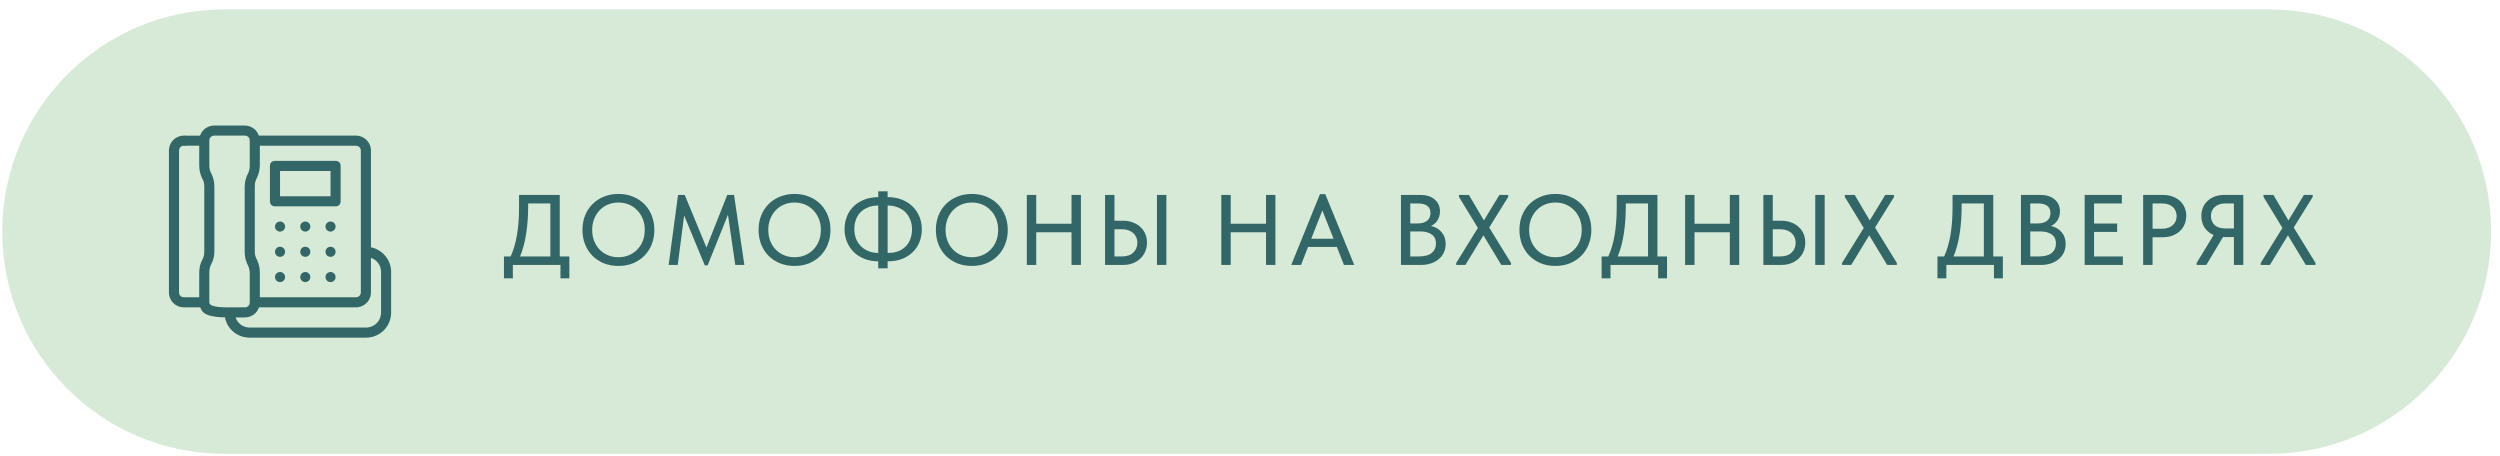
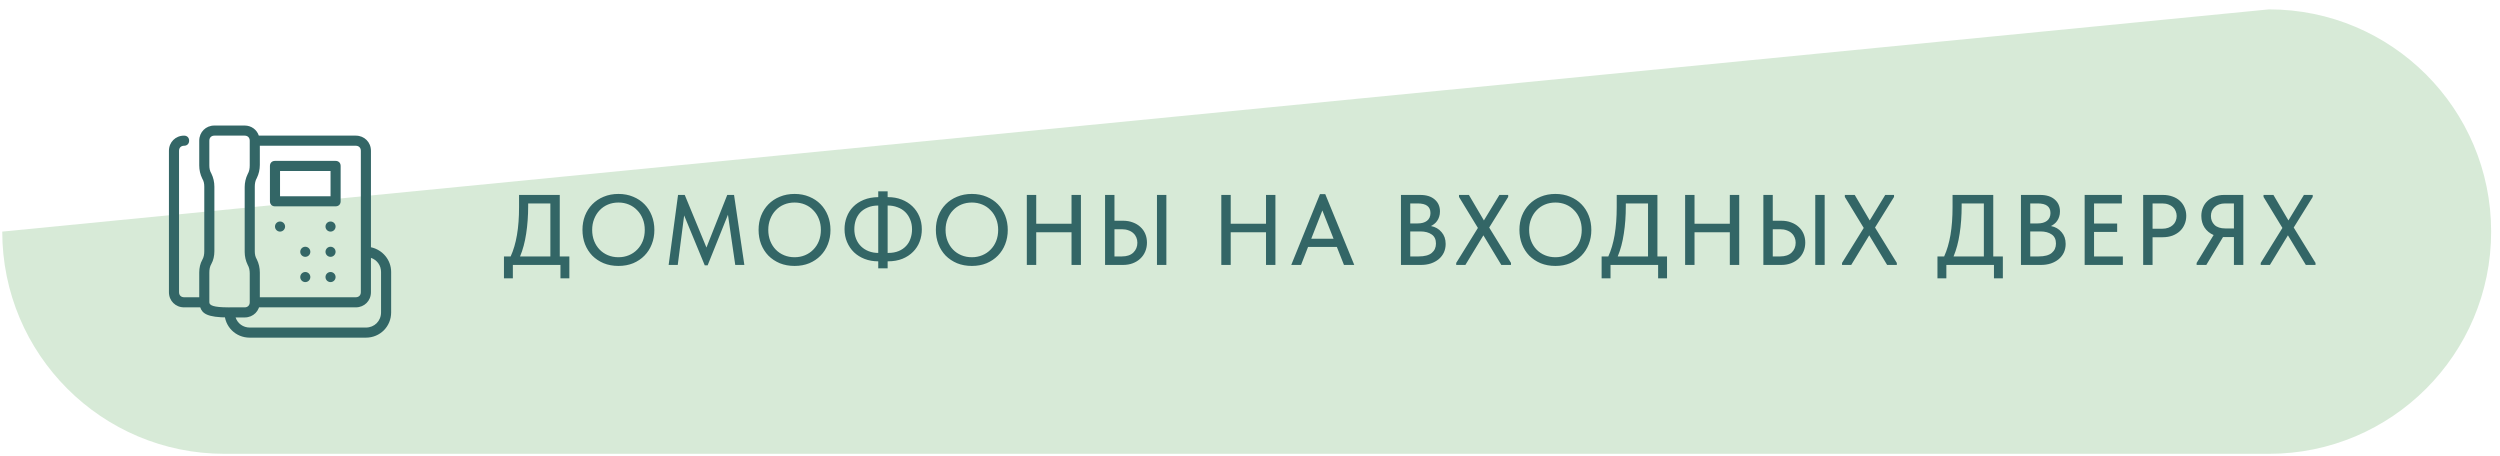
<svg xmlns="http://www.w3.org/2000/svg" width="225" height="41" viewBox="0 0 225 41" fill="none">
-   <path d="M0.203 20.844C0.203 9.798 9.158 0.844 20.203 0.844L204.203 0.844C215.249 0.844 224.203 9.798 224.203 20.844V20.844C224.203 31.889 215.249 40.844 204.203 40.844H20.203C9.158 40.844 0.203 31.889 0.203 20.844V20.844Z" fill="#D7EAD7" />
+   <path d="M0.203 20.844L204.203 0.844C215.249 0.844 224.203 9.798 224.203 20.844V20.844C224.203 31.889 215.249 40.844 204.203 40.844H20.203C9.158 40.844 0.203 31.889 0.203 20.844V20.844Z" fill="#D7EAD7" />
  <g clip-path="url(#clip0_84_34)">
    <path d="M25.203 20.844C25.454 20.844 25.658 20.64 25.658 20.389C25.658 20.138 25.454 19.935 25.203 19.935C24.952 19.935 24.749 20.138 24.749 20.389C24.749 20.64 24.952 20.844 25.203 20.844Z" fill="#336666" />
-     <path d="M27.476 20.844C27.727 20.844 27.931 20.64 27.931 20.389C27.931 20.138 27.727 19.935 27.476 19.935C27.225 19.935 27.022 20.138 27.022 20.389C27.022 20.64 27.225 20.844 27.476 20.844Z" fill="#336666" />
    <path d="M29.749 20.844C30 20.844 30.203 20.64 30.203 20.389C30.203 20.138 30 19.935 29.749 19.935C29.498 19.935 29.294 20.138 29.294 20.389C29.294 20.64 29.498 20.844 29.749 20.844Z" fill="#336666" />
-     <path d="M25.203 23.116C25.454 23.116 25.658 22.913 25.658 22.662C25.658 22.411 25.454 22.207 25.203 22.207C24.952 22.207 24.749 22.411 24.749 22.662C24.749 22.913 24.952 23.116 25.203 23.116Z" fill="#336666" />
    <path d="M27.476 23.116C27.727 23.116 27.931 22.913 27.931 22.662C27.931 22.411 27.727 22.207 27.476 22.207C27.225 22.207 27.022 22.411 27.022 22.662C27.022 22.913 27.225 23.116 27.476 23.116Z" fill="#336666" />
    <path d="M29.749 23.116C30 23.116 30.203 22.913 30.203 22.662C30.203 22.411 30 22.207 29.749 22.207C29.498 22.207 29.294 22.411 29.294 22.662C29.294 22.913 29.498 23.116 29.749 23.116Z" fill="#336666" />
-     <path d="M25.203 25.389C25.454 25.389 25.658 25.186 25.658 24.935C25.658 24.684 25.454 24.48 25.203 24.48C24.952 24.48 24.749 24.684 24.749 24.935C24.749 25.186 24.952 25.389 25.203 25.389Z" fill="#336666" />
    <path d="M27.476 25.389C27.727 25.389 27.931 25.186 27.931 24.935C27.931 24.684 27.727 24.48 27.476 24.48C27.225 24.48 27.022 24.684 27.022 24.935C27.022 25.186 27.225 25.389 27.476 25.389Z" fill="#336666" />
    <path d="M29.749 25.389C30 25.389 30.203 25.186 30.203 24.935C30.203 24.684 30 24.48 29.749 24.48C29.498 24.48 29.294 24.684 29.294 24.935C29.294 25.186 29.498 25.389 29.749 25.389Z" fill="#336666" />
    <path d="M30.203 14.48H24.749C24.476 14.48 24.294 14.662 24.294 14.935V18.117C24.294 18.389 24.476 18.571 24.749 18.571H30.203C30.476 18.571 30.658 18.389 30.658 18.117V14.935C30.658 14.662 30.476 14.48 30.203 14.48ZM29.749 17.662H25.203V15.389H29.749V17.662Z" fill="#336666" />
    <path d="M33.385 22.253V13.571C33.385 12.798 32.794 12.207 32.022 12.207H23.294C23.113 11.662 22.613 11.298 22.022 11.298H19.294C18.522 11.298 17.931 11.889 17.931 12.662V14.889C17.931 15.298 18.022 15.707 18.203 16.071C18.34 16.298 18.385 16.526 18.385 16.798V22.616C18.385 22.889 18.34 23.162 18.203 23.389C18.022 23.707 17.931 24.116 17.931 24.526V26.753H16.567C16.294 26.753 16.113 26.571 16.113 26.298V13.571C16.113 13.298 16.294 13.117 16.567 13.117C16.84 13.117 17.022 12.935 17.022 12.662C17.022 12.389 16.84 12.207 16.567 12.207C15.794 12.207 15.204 12.798 15.204 13.571V26.298C15.204 27.071 15.794 27.662 16.567 27.662H18.022C18.203 28.207 18.646 28.571 20.546 28.571C20.818 28.571 21 28.389 21 28.116C21 27.844 20.818 27.662 20.546 27.662C19.208 27.662 18.84 27.48 18.84 27.207V24.526C18.84 24.253 18.885 23.98 19.022 23.753C19.203 23.435 19.294 23.026 19.294 22.616V16.798C19.294 16.389 19.203 15.98 19.022 15.617C18.885 15.389 18.84 15.162 18.84 14.889V12.662C18.84 12.389 19.022 12.207 19.294 12.207H22.022C22.294 12.207 22.476 12.389 22.476 12.662V14.889C22.476 15.162 22.431 15.435 22.294 15.662C22.113 16.026 22.022 16.435 22.022 16.844V22.662C22.022 23.071 22.113 23.48 22.294 23.844C22.431 24.071 22.476 24.344 22.476 24.617V27.207C22.476 27.48 22.294 27.662 22.022 27.662H20.658C20.385 27.662 20.203 27.844 20.203 28.116C20.203 29.389 21.203 30.389 22.476 30.389H32.931C34.203 30.389 35.203 29.389 35.203 28.116V24.48C35.203 23.389 34.431 22.48 33.385 22.253ZM34.294 28.116C34.294 28.889 33.703 29.48 32.931 29.48H22.476C21.885 29.48 21.385 29.116 21.203 28.571H22.022C22.794 28.571 23.385 27.98 23.385 27.207V24.526C23.385 24.116 23.294 23.707 23.113 23.344C22.976 23.116 22.931 22.889 22.931 22.616V16.798C22.931 16.526 22.976 16.253 23.113 16.026C23.294 15.662 23.385 15.253 23.385 14.844V13.117H32.022C32.294 13.117 32.476 13.298 32.476 13.571V26.298C32.476 26.571 32.294 26.753 32.022 26.753H23.058C22.785 26.753 22.604 26.935 22.604 27.207C22.604 27.48 22.785 27.662 23.058 27.662H32.022C32.794 27.662 33.385 27.071 33.385 26.298V23.207C33.931 23.389 34.294 23.889 34.294 24.48L34.294 28.116Z" fill="#336666" />
-     <path d="M16.595 12.66H18.095" stroke="#336666" stroke-width="0.9" />
  </g>
  <path d="M45.356 23.079H45.959C46.212 22.527 46.401 21.885 46.526 21.153C46.653 20.415 46.715 19.575 46.715 18.633V17.544H50.379V23.079H51.242V25.05H50.441V23.844H46.157V25.05H45.356V23.079ZM47.535 18.534C47.535 19.428 47.474 20.259 47.355 21.027C47.24 21.795 47.057 22.479 46.806 23.079H49.532V18.309H47.535V18.534ZM55.662 23.151C55.998 23.151 56.31 23.091 56.598 22.971C56.886 22.851 57.135 22.683 57.345 22.467C57.561 22.251 57.729 21.993 57.849 21.693C57.969 21.387 58.029 21.054 58.029 20.694C58.029 20.334 57.969 20.004 57.849 19.704C57.729 19.398 57.561 19.137 57.345 18.921C57.135 18.699 56.886 18.528 56.598 18.408C56.31 18.288 55.998 18.228 55.662 18.228C55.32 18.228 55.005 18.288 54.717 18.408C54.429 18.528 54.18 18.699 53.97 18.921C53.76 19.137 53.595 19.398 53.475 19.704C53.355 20.004 53.295 20.334 53.295 20.694C53.295 21.054 53.355 21.387 53.475 21.693C53.595 21.993 53.76 22.251 53.97 22.467C54.18 22.683 54.429 22.851 54.717 22.971C55.005 23.091 55.32 23.151 55.662 23.151ZM55.662 23.934C55.176 23.934 54.732 23.853 54.33 23.691C53.934 23.523 53.592 23.295 53.304 23.007C53.022 22.713 52.803 22.368 52.647 21.972C52.497 21.576 52.422 21.147 52.422 20.685C52.422 20.229 52.497 19.806 52.647 19.416C52.803 19.02 53.022 18.678 53.304 18.39C53.592 18.096 53.934 17.868 54.33 17.706C54.732 17.538 55.176 17.454 55.662 17.454C56.148 17.454 56.589 17.538 56.985 17.706C57.381 17.868 57.72 18.093 58.002 18.381C58.284 18.669 58.503 19.011 58.659 19.407C58.815 19.803 58.893 20.235 58.893 20.703C58.893 21.159 58.815 21.585 58.659 21.981C58.509 22.371 58.29 22.713 58.002 23.007C57.72 23.295 57.381 23.523 56.985 23.691C56.589 23.853 56.148 23.934 55.662 23.934ZM61.024 17.544H61.627L63.58 22.278L65.452 17.544H66.064L66.991 23.844H66.172L65.515 19.326L63.688 23.88H63.427L61.573 19.389L60.997 23.844H60.178L61.024 17.544ZM71.512 23.151C71.848 23.151 72.16 23.091 72.448 22.971C72.736 22.851 72.985 22.683 73.195 22.467C73.411 22.251 73.579 21.993 73.699 21.693C73.819 21.387 73.879 21.054 73.879 20.694C73.879 20.334 73.819 20.004 73.699 19.704C73.579 19.398 73.411 19.137 73.195 18.921C72.985 18.699 72.736 18.528 72.448 18.408C72.16 18.288 71.848 18.228 71.512 18.228C71.17 18.228 70.855 18.288 70.567 18.408C70.279 18.528 70.03 18.699 69.82 18.921C69.61 19.137 69.445 19.398 69.325 19.704C69.205 20.004 69.145 20.334 69.145 20.694C69.145 21.054 69.205 21.387 69.325 21.693C69.445 21.993 69.61 22.251 69.82 22.467C70.03 22.683 70.279 22.851 70.567 22.971C70.855 23.091 71.17 23.151 71.512 23.151ZM71.512 23.934C71.026 23.934 70.582 23.853 70.18 23.691C69.784 23.523 69.442 23.295 69.154 23.007C68.872 22.713 68.653 22.368 68.497 21.972C68.347 21.576 68.272 21.147 68.272 20.685C68.272 20.229 68.347 19.806 68.497 19.416C68.653 19.02 68.872 18.678 69.154 18.39C69.442 18.096 69.784 17.868 70.18 17.706C70.582 17.538 71.026 17.454 71.512 17.454C71.998 17.454 72.439 17.538 72.835 17.706C73.231 17.868 73.57 18.093 73.852 18.381C74.134 18.669 74.353 19.011 74.509 19.407C74.665 19.803 74.743 20.235 74.743 20.703C74.743 21.159 74.665 21.585 74.509 21.981C74.359 22.371 74.14 22.713 73.852 23.007C73.57 23.295 73.231 23.523 72.835 23.691C72.439 23.853 71.998 23.934 71.512 23.934ZM79.887 17.742H79.923C80.367 17.742 80.775 17.814 81.147 17.958C81.519 18.102 81.84 18.303 82.11 18.561C82.38 18.819 82.59 19.125 82.74 19.479C82.89 19.833 82.965 20.22 82.965 20.64C82.965 21.03 82.899 21.399 82.767 21.747C82.635 22.095 82.437 22.401 82.173 22.665C81.915 22.929 81.594 23.139 81.21 23.295C80.832 23.445 80.397 23.52 79.905 23.52H79.887V24.15H79.041V23.52C78.597 23.52 78.189 23.448 77.817 23.304C77.445 23.16 77.124 22.959 76.854 22.701C76.59 22.443 76.383 22.137 76.233 21.783C76.083 21.429 76.008 21.042 76.008 20.622C76.008 20.238 76.074 19.872 76.206 19.524C76.338 19.176 76.53 18.873 76.782 18.615C77.04 18.351 77.358 18.141 77.736 17.985C78.114 17.829 78.549 17.748 79.041 17.742V17.22H79.887V17.742ZM79.932 22.764C80.298 22.764 80.616 22.707 80.886 22.593C81.156 22.479 81.378 22.326 81.552 22.134C81.732 21.942 81.864 21.717 81.948 21.459C82.038 21.201 82.083 20.928 82.083 20.64C82.083 20.31 82.026 20.013 81.912 19.749C81.804 19.485 81.654 19.26 81.462 19.074C81.27 18.888 81.039 18.747 80.769 18.651C80.505 18.549 80.22 18.498 79.914 18.498H79.887V22.764H79.932ZM76.89 20.622C76.89 20.946 76.944 21.24 77.052 21.504C77.16 21.768 77.31 21.993 77.502 22.179C77.694 22.365 77.922 22.509 78.186 22.611C78.45 22.713 78.735 22.764 79.041 22.764V18.498C78.675 18.498 78.357 18.558 78.087 18.678C77.817 18.792 77.592 18.945 77.412 19.137C77.238 19.329 77.106 19.554 77.016 19.812C76.932 20.07 76.89 20.34 76.89 20.622ZM87.468 23.151C87.804 23.151 88.116 23.091 88.404 22.971C88.692 22.851 88.941 22.683 89.151 22.467C89.367 22.251 89.535 21.993 89.655 21.693C89.775 21.387 89.835 21.054 89.835 20.694C89.835 20.334 89.775 20.004 89.655 19.704C89.535 19.398 89.367 19.137 89.151 18.921C88.941 18.699 88.692 18.528 88.404 18.408C88.116 18.288 87.804 18.228 87.468 18.228C87.126 18.228 86.811 18.288 86.523 18.408C86.235 18.528 85.986 18.699 85.776 18.921C85.566 19.137 85.401 19.398 85.281 19.704C85.161 20.004 85.101 20.334 85.101 20.694C85.101 21.054 85.161 21.387 85.281 21.693C85.401 21.993 85.566 22.251 85.776 22.467C85.986 22.683 86.235 22.851 86.523 22.971C86.811 23.091 87.126 23.151 87.468 23.151ZM87.468 23.934C86.982 23.934 86.538 23.853 86.136 23.691C85.74 23.523 85.398 23.295 85.11 23.007C84.828 22.713 84.609 22.368 84.453 21.972C84.303 21.576 84.228 21.147 84.228 20.685C84.228 20.229 84.303 19.806 84.453 19.416C84.609 19.02 84.828 18.678 85.11 18.39C85.398 18.096 85.74 17.868 86.136 17.706C86.538 17.538 86.982 17.454 87.468 17.454C87.954 17.454 88.395 17.538 88.791 17.706C89.187 17.868 89.526 18.093 89.808 18.381C90.09 18.669 90.309 19.011 90.465 19.407C90.621 19.803 90.699 20.235 90.699 20.703C90.699 21.159 90.621 21.585 90.465 21.981C90.315 22.371 90.096 22.713 89.808 23.007C89.526 23.295 89.187 23.523 88.791 23.691C88.395 23.853 87.954 23.934 87.468 23.934ZM96.437 20.901H93.26V23.844H92.414V17.544H93.26V20.136H96.437V17.544H97.283V23.844H96.437V20.901ZM99.456 17.544H100.302V19.866H101.076C101.4 19.866 101.694 19.917 101.958 20.019C102.222 20.115 102.447 20.25 102.633 20.424C102.825 20.598 102.972 20.805 103.074 21.045C103.176 21.285 103.227 21.549 103.227 21.837C103.227 22.119 103.176 22.383 103.074 22.629C102.972 22.875 102.825 23.088 102.633 23.268C102.447 23.448 102.222 23.589 101.958 23.691C101.694 23.793 101.4 23.844 101.076 23.844H99.456V17.544ZM100.968 23.079C101.418 23.079 101.763 22.962 102.003 22.728C102.243 22.494 102.363 22.2 102.363 21.846C102.363 21.678 102.333 21.522 102.273 21.378C102.213 21.228 102.123 21.099 102.003 20.991C101.883 20.877 101.736 20.79 101.562 20.73C101.388 20.664 101.187 20.631 100.959 20.631H100.302V23.079H100.968ZM104.127 17.544H104.973V23.844H104.127V17.544ZM113.941 20.901H110.764V23.844H109.918V17.544H110.764V20.136H113.941V17.544H114.787V23.844H113.941V20.901ZM118.796 17.472H119.273L121.883 23.844H120.956L120.317 22.224H117.725L117.095 23.844H116.213L118.796 17.472ZM118.013 21.486H120.02L119.012 18.939L118.013 21.486ZM126.086 17.544H127.823C128.381 17.544 128.816 17.682 129.128 17.958C129.44 18.228 129.596 18.585 129.596 19.029C129.596 19.209 129.572 19.368 129.524 19.506C129.482 19.644 129.422 19.767 129.344 19.875C129.272 19.983 129.185 20.076 129.083 20.154C128.987 20.232 128.888 20.295 128.786 20.343C129.182 20.421 129.5 20.604 129.74 20.892C129.986 21.174 130.109 21.528 130.109 21.954C130.109 22.236 130.055 22.494 129.947 22.728C129.839 22.956 129.686 23.154 129.488 23.322C129.296 23.484 129.062 23.613 128.786 23.709C128.51 23.799 128.207 23.844 127.877 23.844H126.086V17.544ZM126.923 20.829V23.079H127.679C128.213 23.079 128.606 22.974 128.858 22.764C129.11 22.554 129.236 22.272 129.236 21.918C129.236 21.546 129.107 21.273 128.849 21.099C128.591 20.919 128.255 20.829 127.841 20.829H126.923ZM126.923 18.309V20.109H127.589C127.943 20.109 128.222 20.031 128.426 19.875C128.636 19.713 128.741 19.479 128.741 19.173C128.741 18.597 128.357 18.309 127.589 18.309H126.923ZM131.058 23.664L133.011 20.514L131.31 17.724V17.544H132.201L133.551 19.839L134.946 17.544H135.738V17.724L134.028 20.478L135.99 23.664V23.844H135.117L133.506 21.18L131.886 23.844H131.058V23.664ZM139.989 23.151C140.325 23.151 140.637 23.091 140.925 22.971C141.213 22.851 141.462 22.683 141.672 22.467C141.888 22.251 142.056 21.993 142.176 21.693C142.296 21.387 142.356 21.054 142.356 20.694C142.356 20.334 142.296 20.004 142.176 19.704C142.056 19.398 141.888 19.137 141.672 18.921C141.462 18.699 141.213 18.528 140.925 18.408C140.637 18.288 140.325 18.228 139.989 18.228C139.647 18.228 139.332 18.288 139.044 18.408C138.756 18.528 138.507 18.699 138.297 18.921C138.087 19.137 137.922 19.398 137.802 19.704C137.682 20.004 137.622 20.334 137.622 20.694C137.622 21.054 137.682 21.387 137.802 21.693C137.922 21.993 138.087 22.251 138.297 22.467C138.507 22.683 138.756 22.851 139.044 22.971C139.332 23.091 139.647 23.151 139.989 23.151ZM139.989 23.934C139.503 23.934 139.059 23.853 138.657 23.691C138.261 23.523 137.919 23.295 137.631 23.007C137.349 22.713 137.13 22.368 136.974 21.972C136.824 21.576 136.749 21.147 136.749 20.685C136.749 20.229 136.824 19.806 136.974 19.416C137.13 19.02 137.349 18.678 137.631 18.39C137.919 18.096 138.261 17.868 138.657 17.706C139.059 17.538 139.503 17.454 139.989 17.454C140.475 17.454 140.916 17.538 141.312 17.706C141.708 17.868 142.047 18.093 142.329 18.381C142.611 18.669 142.83 19.011 142.986 19.407C143.142 19.803 143.22 20.235 143.22 20.703C143.22 21.159 143.142 21.585 142.986 21.981C142.836 22.371 142.617 22.713 142.329 23.007C142.047 23.295 141.708 23.523 141.312 23.691C140.916 23.853 140.475 23.934 139.989 23.934ZM144.146 23.079H144.749C145.001 22.527 145.19 21.885 145.316 21.153C145.442 20.415 145.505 19.575 145.505 18.633V17.544H149.168V23.079H150.032V25.05H149.231V23.844H144.947V25.05H144.146V23.079ZM146.324 18.534C146.324 19.428 146.264 20.259 146.144 21.027C146.03 21.795 145.847 22.479 145.595 23.079H148.322V18.309H146.324V18.534ZM155.684 20.901H152.507V23.844H151.661V17.544H152.507V20.136H155.684V17.544H156.53V23.844H155.684V20.901ZM158.703 17.544H159.549V19.866H160.323C160.647 19.866 160.941 19.917 161.205 20.019C161.469 20.115 161.694 20.25 161.88 20.424C162.072 20.598 162.219 20.805 162.321 21.045C162.423 21.285 162.474 21.549 162.474 21.837C162.474 22.119 162.423 22.383 162.321 22.629C162.219 22.875 162.072 23.088 161.88 23.268C161.694 23.448 161.469 23.589 161.205 23.691C160.941 23.793 160.647 23.844 160.323 23.844H158.703V17.544ZM160.215 23.079C160.665 23.079 161.01 22.962 161.25 22.728C161.49 22.494 161.61 22.2 161.61 21.846C161.61 21.678 161.58 21.522 161.52 21.378C161.46 21.228 161.37 21.099 161.25 20.991C161.13 20.877 160.983 20.79 160.809 20.73C160.635 20.664 160.434 20.631 160.206 20.631H159.549V23.079H160.215ZM163.374 17.544H164.22V23.844H163.374V17.544ZM165.783 23.664L167.736 20.514L166.035 17.724V17.544H166.926L168.276 19.839L169.671 17.544H170.463V17.724L168.753 20.478L170.715 23.664V23.844H169.842L168.231 21.18L166.611 23.844H165.783V23.664ZM174.371 23.079H174.974C175.226 22.527 175.415 21.885 175.541 21.153C175.667 20.415 175.73 19.575 175.73 18.633V17.544H179.393V23.079H180.257V25.05H179.456V23.844H175.172V25.05H174.371V23.079ZM176.549 18.534C176.549 19.428 176.489 20.259 176.369 21.027C176.255 21.795 176.072 22.479 175.82 23.079H178.547V18.309H176.549V18.534ZM181.886 17.544H183.623C184.181 17.544 184.616 17.682 184.928 17.958C185.24 18.228 185.396 18.585 185.396 19.029C185.396 19.209 185.372 19.368 185.324 19.506C185.282 19.644 185.222 19.767 185.144 19.875C185.072 19.983 184.985 20.076 184.883 20.154C184.787 20.232 184.688 20.295 184.586 20.343C184.982 20.421 185.3 20.604 185.54 20.892C185.786 21.174 185.909 21.528 185.909 21.954C185.909 22.236 185.855 22.494 185.747 22.728C185.639 22.956 185.486 23.154 185.288 23.322C185.096 23.484 184.862 23.613 184.586 23.709C184.31 23.799 184.007 23.844 183.677 23.844H181.886V17.544ZM182.723 20.829V23.079H183.479C184.013 23.079 184.406 22.974 184.658 22.764C184.91 22.554 185.036 22.272 185.036 21.918C185.036 21.546 184.907 21.273 184.649 21.099C184.391 20.919 184.055 20.829 183.641 20.829H182.723ZM182.723 18.309V20.109H183.389C183.743 20.109 184.022 20.031 184.226 19.875C184.436 19.713 184.541 19.479 184.541 19.173C184.541 18.597 184.157 18.309 183.389 18.309H182.723ZM187.619 17.544H190.967V18.309H188.465V20.118H190.544V20.874H188.465V23.079H191.057V23.844H187.619V17.544ZM194.658 17.544C194.982 17.544 195.273 17.592 195.531 17.688C195.789 17.778 196.008 17.907 196.188 18.075C196.374 18.243 196.515 18.444 196.611 18.678C196.713 18.906 196.764 19.155 196.764 19.425C196.764 19.701 196.713 19.956 196.611 20.19C196.515 20.424 196.374 20.628 196.188 20.802C196.008 20.97 195.786 21.105 195.522 21.207C195.258 21.303 194.964 21.351 194.64 21.351H193.731V23.844H192.885V17.544H194.658ZM194.595 20.586C194.805 20.586 194.991 20.556 195.153 20.496C195.315 20.436 195.45 20.355 195.558 20.253C195.672 20.151 195.756 20.031 195.81 19.893C195.87 19.749 195.9 19.599 195.9 19.443C195.9 19.287 195.87 19.14 195.81 19.002C195.756 18.864 195.675 18.744 195.567 18.642C195.459 18.54 195.321 18.459 195.153 18.399C194.991 18.339 194.802 18.309 194.586 18.309H193.731V20.586H194.595ZM197.696 23.664L199.226 21.153C198.878 21.003 198.605 20.778 198.407 20.478C198.215 20.178 198.119 19.83 198.119 19.434C198.119 19.164 198.167 18.915 198.263 18.687C198.359 18.453 198.497 18.252 198.677 18.084C198.857 17.916 199.073 17.784 199.325 17.688C199.577 17.592 199.859 17.544 200.171 17.544H201.899V23.844H201.053V21.333H200.144H200.072L198.569 23.844H197.696V23.664ZM201.053 20.559V18.309H200.261C200.057 18.309 199.874 18.339 199.712 18.399C199.556 18.459 199.424 18.54 199.316 18.642C199.208 18.744 199.124 18.864 199.064 19.002C199.01 19.14 198.983 19.287 198.983 19.443C198.983 19.761 199.091 20.028 199.307 20.244C199.529 20.454 199.85 20.559 200.27 20.559H201.053ZM203.465 23.664L205.418 20.514L203.717 17.724V17.544H204.608L205.958 19.839L207.353 17.544H208.145V17.724L206.435 20.478L208.397 23.664V23.844H207.524L205.913 21.18L204.293 23.844H203.465V23.664Z" fill="#336666" />
  <defs>
    <clipPath id="clip0_84_34">
      <rect width="20" height="20" fill="white" transform="translate(15.204 10.844)" />
    </clipPath>
  </defs>
</svg>